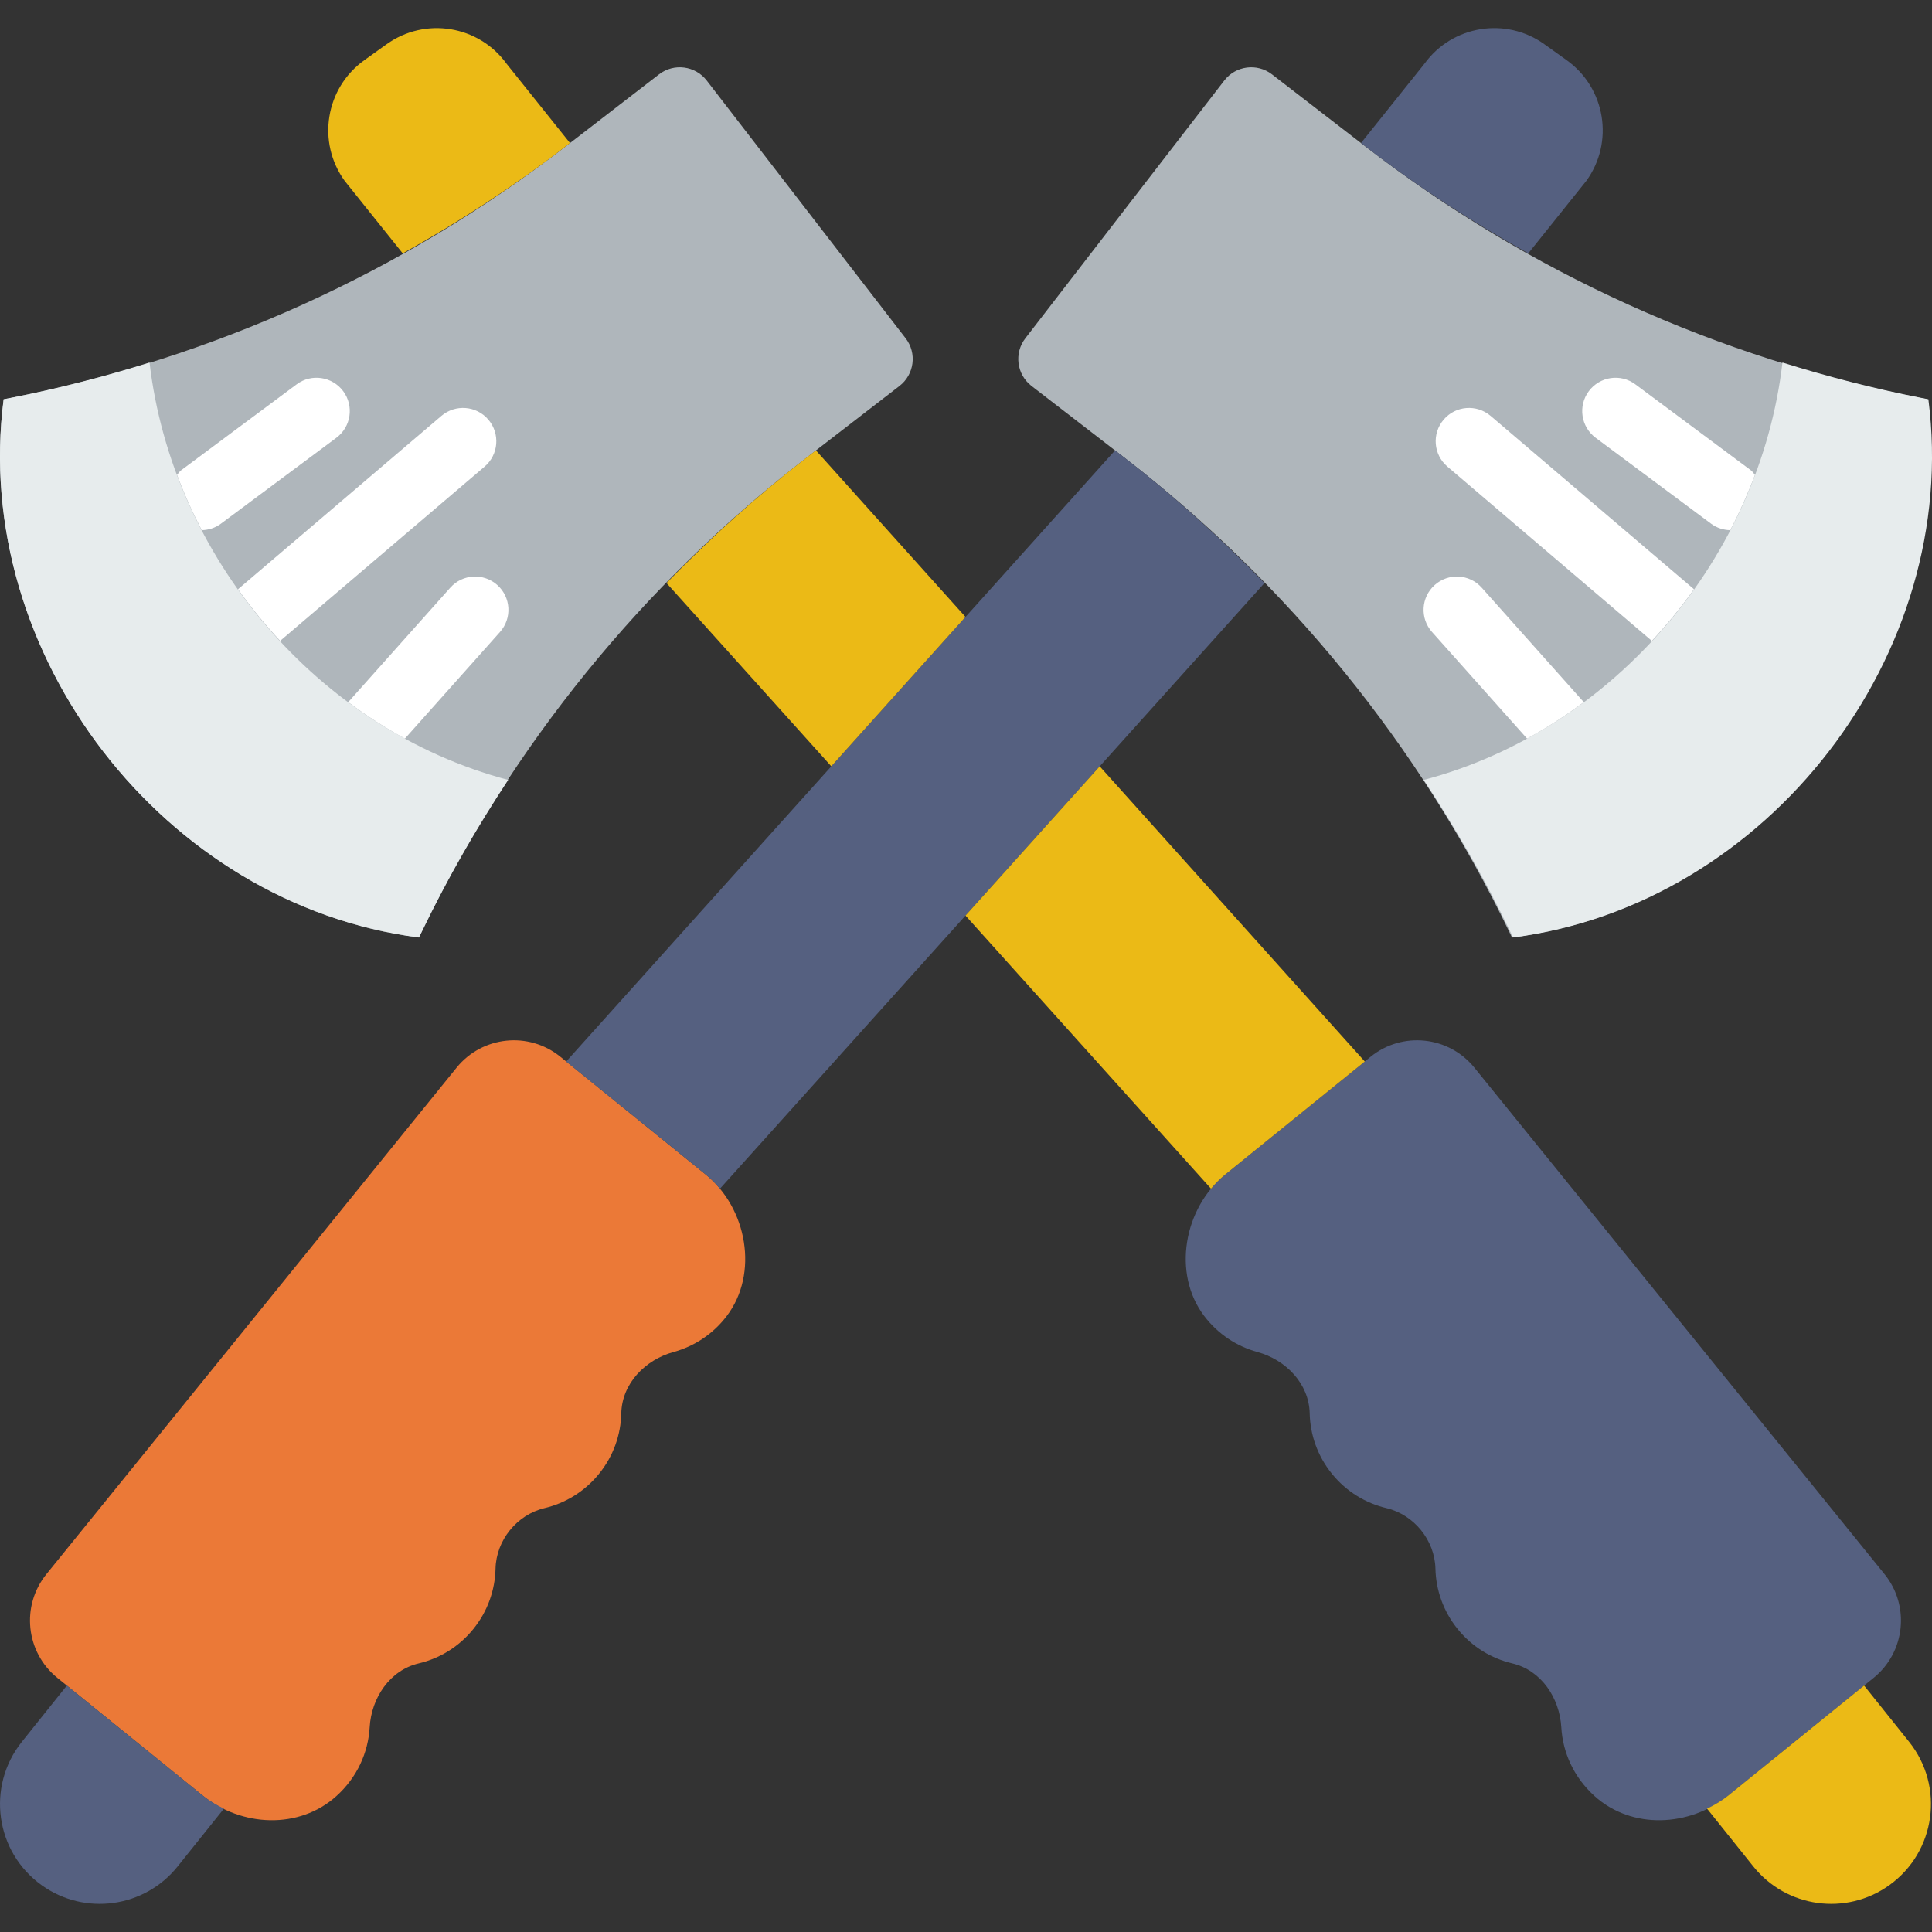
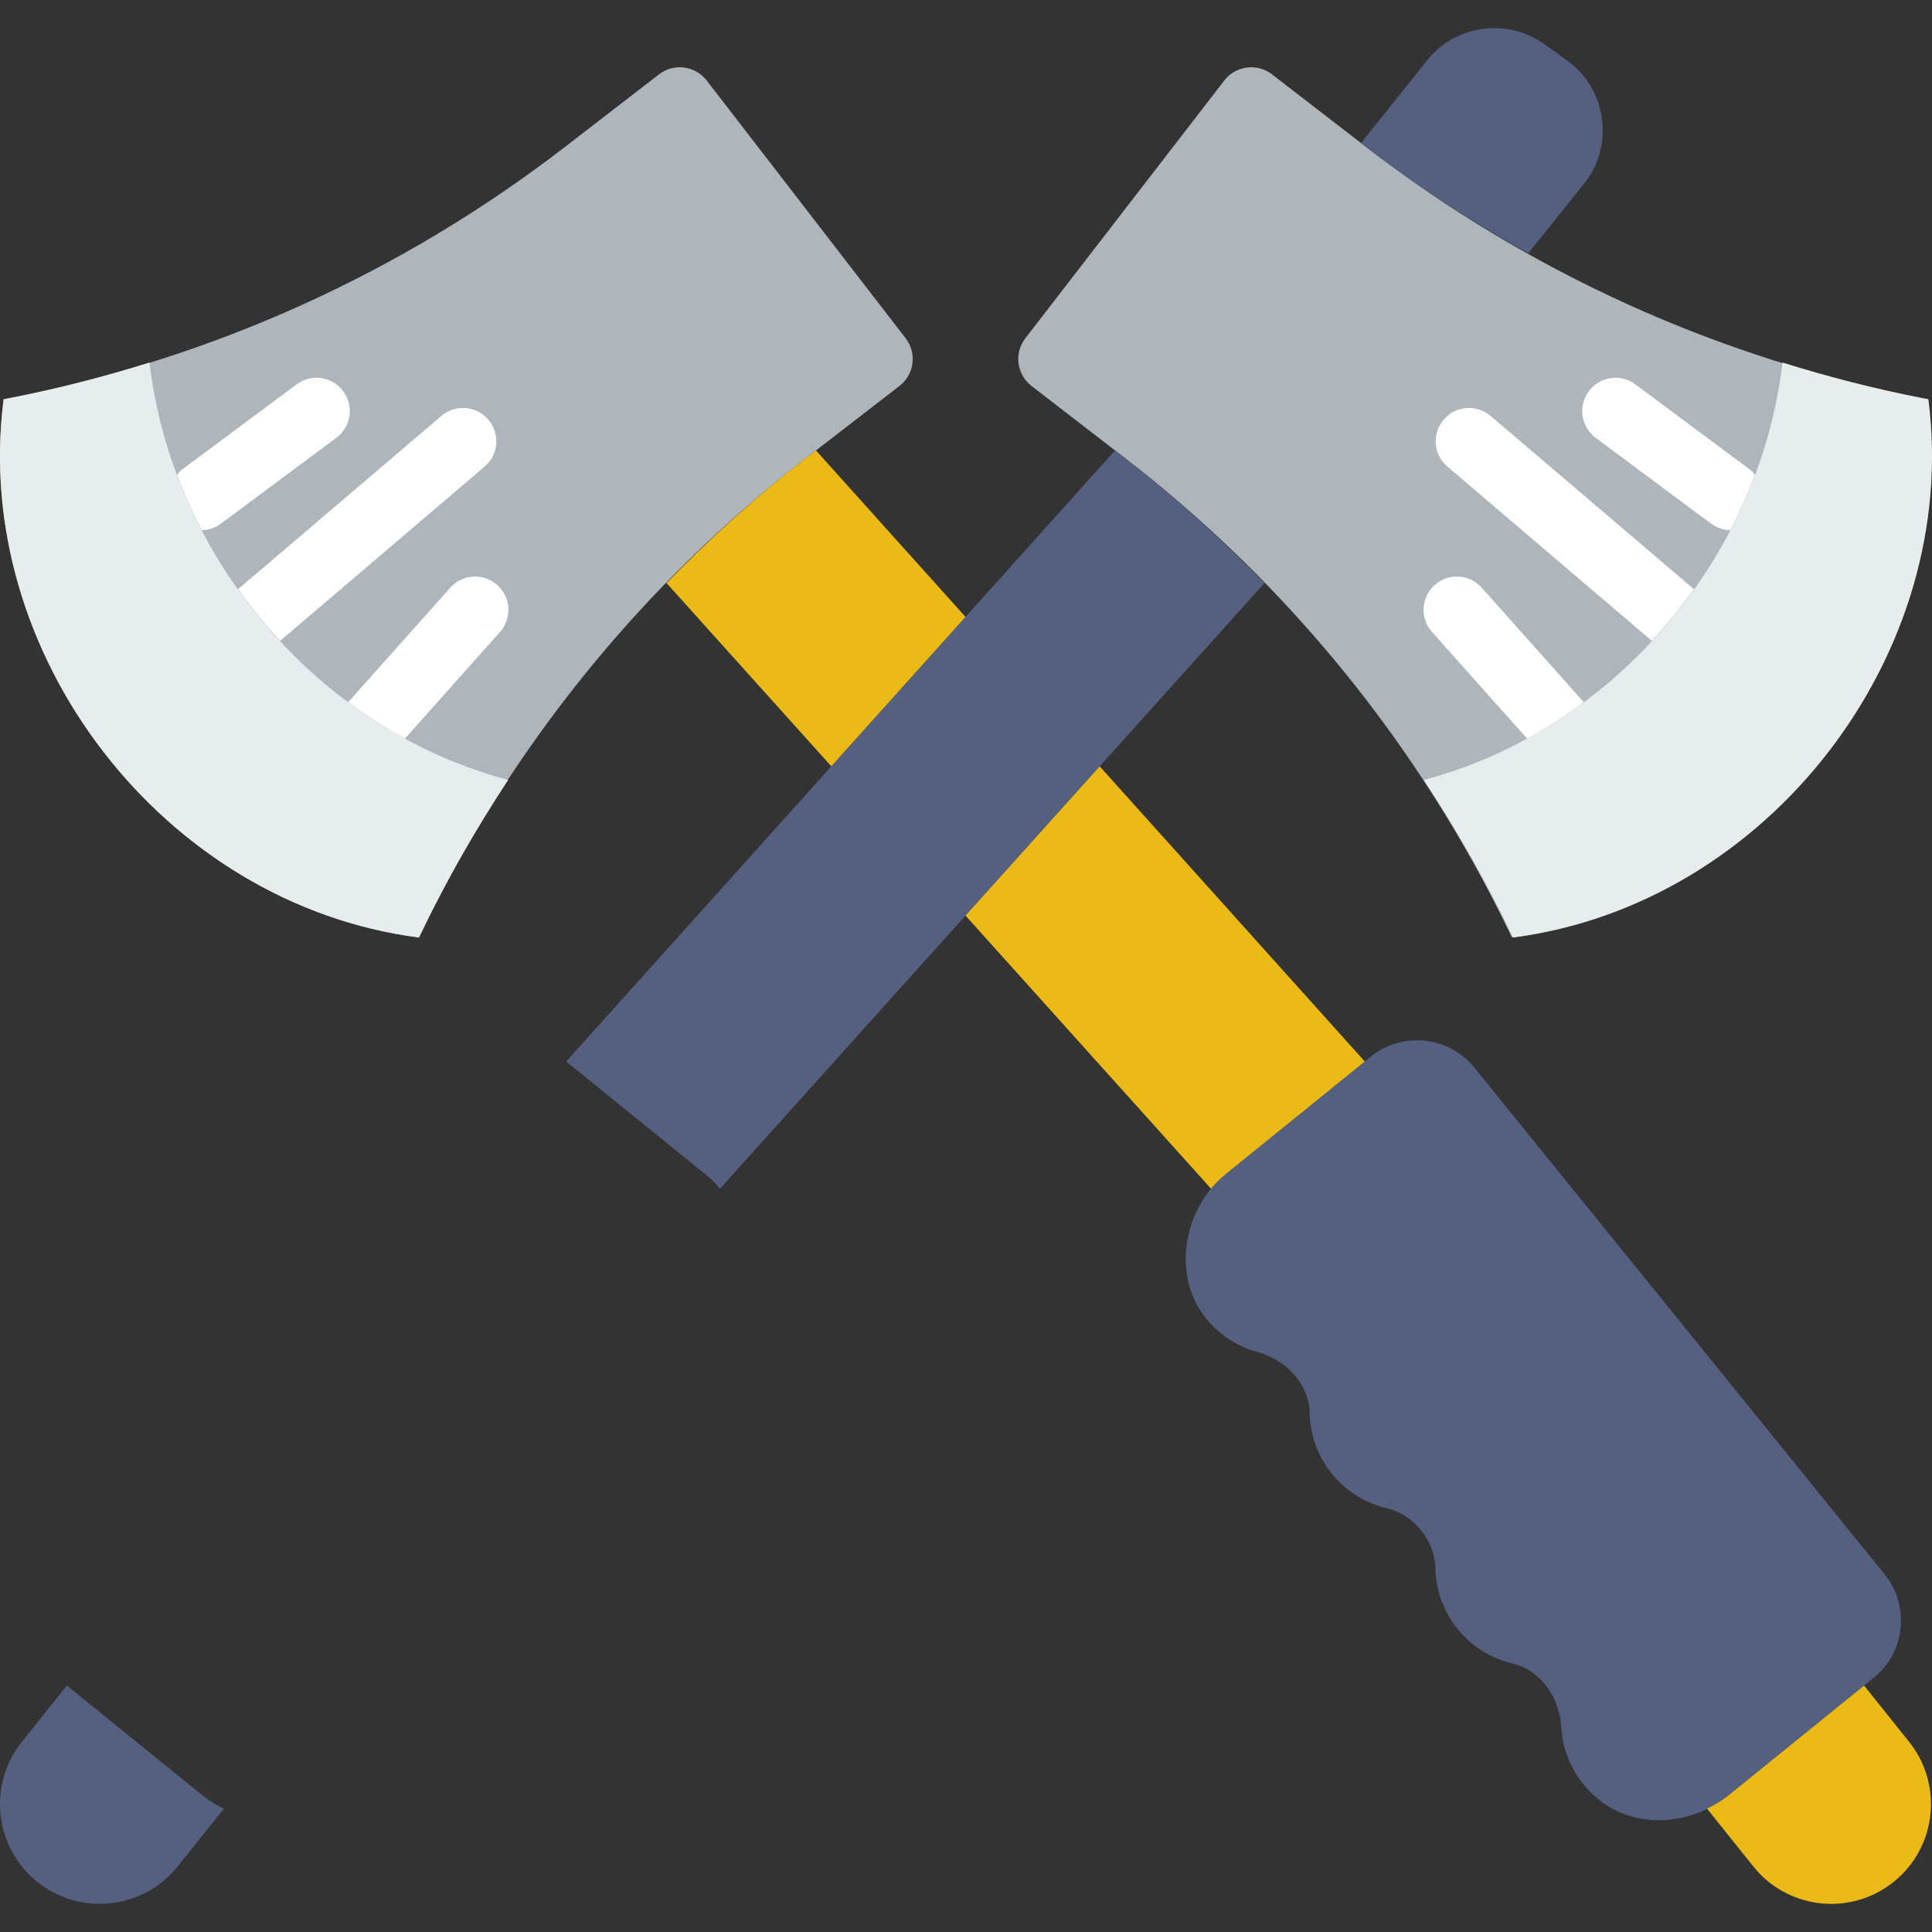
<svg xmlns="http://www.w3.org/2000/svg" height="800px" width="800px" version="1.1" id="Capa_1" viewBox="0 0 58.018 58.018" xml:space="preserve">
  <rect x="0" y="0" width="58.018" height="58.018" fill="#333333" stroke="none" />
  <path style="fill:#AFB6BB;" d="M0.11,11.991c0,0,0.117-0.023,0.216-0.042l0,0c6.06-1.188,11.76-3.77,16.648-7.543l2.816-2.173  c0.447-0.345,1.088-0.262,1.433,0.185l5.973,7.74c0.345,0.447,0.262,1.088-0.185,1.433l-2.816,2.173  c-4.889,3.773-8.832,8.632-11.517,14.192l0,0c-0.044,0.091-0.096,0.198-0.096,0.198C4.925,27.166-0.877,19.648,0.11,11.991z" />
-   <path style="fill:#EBBA16;" d="M12.094,7.609c1.696-0.949,3.333-2.01,4.88-3.204l0.143-0.11l-1.905-2.381  C14.377,0.761,12.768,0.5,11.61,1.328l-0.669,0.479c-1.168,0.835-1.433,2.462-0.59,3.625L12.094,7.609z" />
  <path style="fill:#556080;" d="M36.797,35.269c-1.246,1.009-1.604,2.975-0.634,4.252c0.417,0.548,0.982,0.911,1.594,1.079  c0.859,0.235,1.552,0.95,1.573,1.84c0.014,0.641,0.233,1.282,0.668,1.818c0.434,0.536,1.014,0.883,1.637,1.031  c0.829,0.197,1.451,0.965,1.471,1.817c0.015,0.64,0.234,1.28,0.668,1.815c0.434,0.537,1.016,0.884,1.639,1.031  c0.867,0.205,1.421,1.032,1.473,1.921c0.044,0.752,0.37,1.495,0.997,2.062c1.116,1.01,2.848,0.932,4.018-0.015l4.364-3.534  c0.95-0.77,1.097-2.164,0.327-3.115l-12.317-15.21c-0.77-0.95-2.164-1.097-3.115-0.327L36.797,35.269z" />
  <path style="fill:#EBBA16;" d="M55.979,50.617l-4.079,3.303c-0.197,0.159-0.414,0.285-0.637,0.394l1.389,1.735  c0.994,1.243,2.787,1.491,4.082,0.565l0,0c1.397-0.999,1.669-2.967,0.596-4.308L55.979,50.617z" />
  <path style="fill:#AFB6BB;" d="M57.878,11.991c0,0-0.117-0.023-0.216-0.042l0,0c-6.06-1.188-11.76-3.77-16.648-7.543l-2.816-2.173  c-0.447-0.345-1.088-0.262-1.433,0.185l-5.973,7.74c-0.345,0.447-0.262,1.088,0.185,1.433l2.816,2.173  c4.889,3.773,8.832,8.632,11.517,14.192l0,0c0.044,0.091,0.096,0.198,0.096,0.198C53.063,27.166,58.865,19.648,57.878,11.991z" />
  <path style="fill:#556080;" d="M45.894,7.609c-1.696-0.949-3.333-2.01-4.88-3.204l-0.143-0.11l1.905-2.381  c0.835-1.153,2.445-1.415,3.602-0.586l0.669,0.479c1.168,0.835,1.433,2.462,0.59,3.625L45.894,7.609z" />
-   <path style="fill:#EB7937;" d="M21.19,35.269c1.246,1.009,1.604,2.975,0.634,4.252c-0.417,0.548-0.982,0.911-1.594,1.079  c-0.859,0.235-1.552,0.95-1.573,1.84c-0.014,0.641-0.233,1.282-0.668,1.818c-0.434,0.536-1.014,0.883-1.637,1.031  c-0.829,0.197-1.451,0.965-1.471,1.817c-0.015,0.64-0.234,1.28-0.668,1.815c-0.434,0.537-1.016,0.884-1.639,1.031  c-0.867,0.205-1.421,1.032-1.473,1.921c-0.044,0.752-0.37,1.495-0.997,2.062c-1.116,1.01-2.848,0.932-4.018-0.015l-4.364-3.534  c-0.95-0.77-1.097-2.164-0.327-3.115l12.317-15.21c0.77-0.95,2.164-1.097,3.115-0.327L21.19,35.269z" />
  <path style="fill:#556080;" d="M21.19,35.269l-4.188-3.391l16.483-18.352l0.307,0.237c1.488,1.148,2.876,2.408,4.18,3.746  L21.621,35.696C21.492,35.541,21.349,35.397,21.19,35.269z" />
  <path style="fill:#556080;" d="M2.008,50.617l4.079,3.303c0.197,0.159,0.414,0.285,0.637,0.394l-1.389,1.735  c-0.994,1.243-2.787,1.491-4.082,0.565l0,0c-1.397-0.999-1.669-2.967-0.596-4.308L2.008,50.617z" />
  <g>
    <path style="fill:#EBBA16;" d="M28.994,18.526l-4.492-5.001l-0.307,0.237c-1.488,1.148-2.876,2.408-4.18,3.746l4.949,5.504   L28.994,18.526z" />
    <path style="fill:#EBBA16;" d="M33.024,23.013l-4.03,4.482l7.373,8.201c0.129-0.156,0.272-0.3,0.43-0.428l4.188-3.391   L33.024,23.013z" />
  </g>
  <g>
    <path style="fill:#E7ECED;" d="M4.491,10.887c-1.366,0.425-2.755,0.785-4.166,1.061h0c-0.099,0.019-0.216,0.042-0.216,0.042   c-0.987,7.657,4.815,15.176,12.472,16.162c0,0,0.052-0.107,0.096-0.198l0,0c0.759-1.573,1.63-3.082,2.584-4.533   C9.531,21.907,5.168,16.724,4.491,10.887z" />
  </g>
  <path style="fill:#FFFFFF;" d="M12.16,22.18l2.854-3.201c0.368-0.412,0.332-1.044-0.081-1.412c-0.41-0.366-1.044-0.333-1.411,0.081  l-3.046,3.416c-0.007,0.007-0.008,0.017-0.014,0.025C11.002,21.49,11.568,21.857,12.16,22.18z" />
  <path style="fill:#FFFFFF;" d="M8.413,19.245l6.14-5.233c0.421-0.358,0.471-0.99,0.112-1.41c-0.357-0.421-0.989-0.47-1.409-0.113  l-6.108,5.205C7.535,18.239,7.958,18.756,8.413,19.245z" />
  <path style="fill:#FFFFFF;" d="M6.059,15.921c0.2-0.004,0.402-0.066,0.574-0.194l3.468-2.58c0.443-0.33,0.535-0.956,0.206-1.399  c-0.33-0.443-0.957-0.537-1.399-0.206l-3.468,2.58c-0.051,0.038-0.081,0.091-0.123,0.137C5.53,14.827,5.778,15.382,6.059,15.921z" />
  <g>
    <path style="fill:#E7ECED;" d="M53.527,10.887c1.366,0.425,2.755,0.785,4.166,1.061h0c0.099,0.019,0.216,0.042,0.216,0.042   c0.987,7.657-4.815,15.176-12.472,16.162c0,0-0.052-0.107-0.096-0.198l0,0c-0.759-1.573-1.63-3.082-2.584-4.533   C48.487,21.907,52.85,16.724,53.527,10.887z" />
  </g>
  <path style="fill:#FFFFFF;" d="M45.858,22.18l-2.854-3.201c-0.368-0.412-0.332-1.044,0.081-1.412  c0.41-0.366,1.044-0.333,1.411,0.081l3.046,3.416c0.007,0.007,0.008,0.017,0.014,0.025C47.016,21.49,46.45,21.857,45.858,22.18z" />
  <path style="fill:#FFFFFF;" d="M49.605,19.245l-6.14-5.233c-0.421-0.358-0.471-0.99-0.112-1.41c0.357-0.421,0.989-0.47,1.409-0.113  l6.108,5.205C50.483,18.239,50.059,18.756,49.605,19.245z" />
  <path style="fill:#FFFFFF;" d="M51.959,15.921c-0.2-0.004-0.402-0.066-0.574-0.194l-3.468-2.58c-0.443-0.33-0.535-0.956-0.206-1.399  c0.33-0.443,0.957-0.537,1.399-0.206l3.468,2.58c0.051,0.038,0.081,0.091,0.123,0.137C52.488,14.827,52.24,15.382,51.959,15.921z" />
</svg>